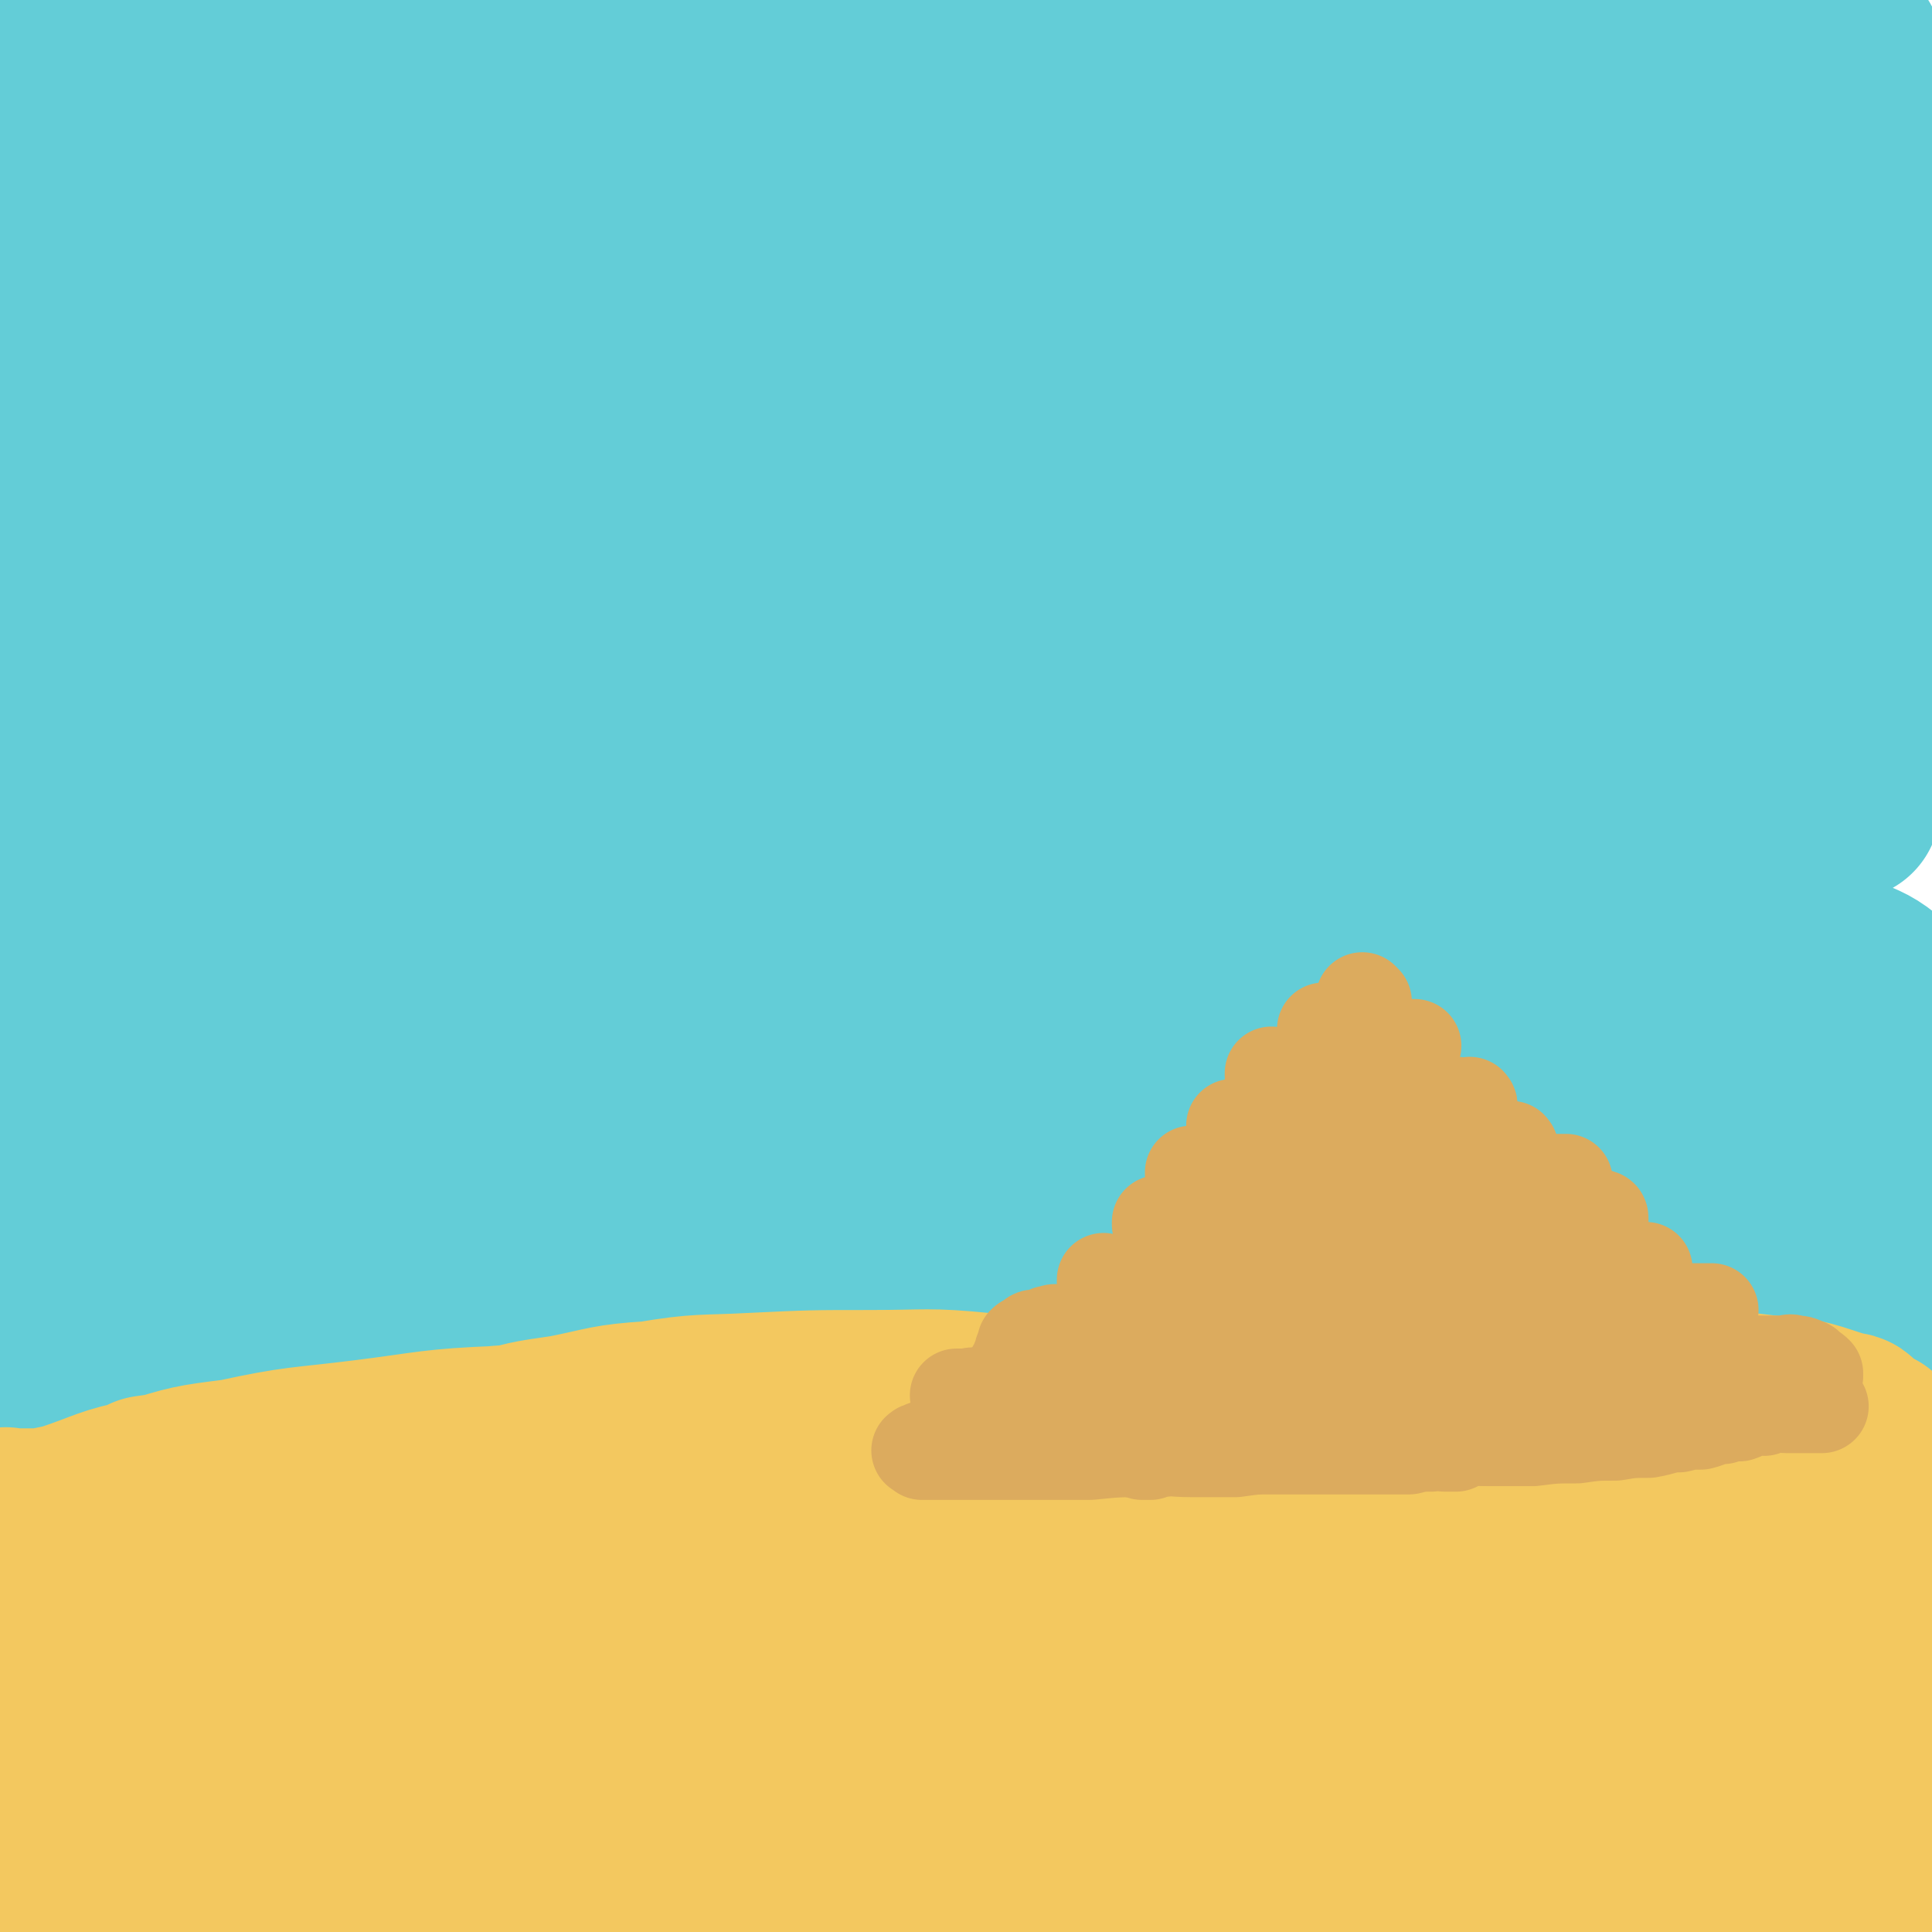
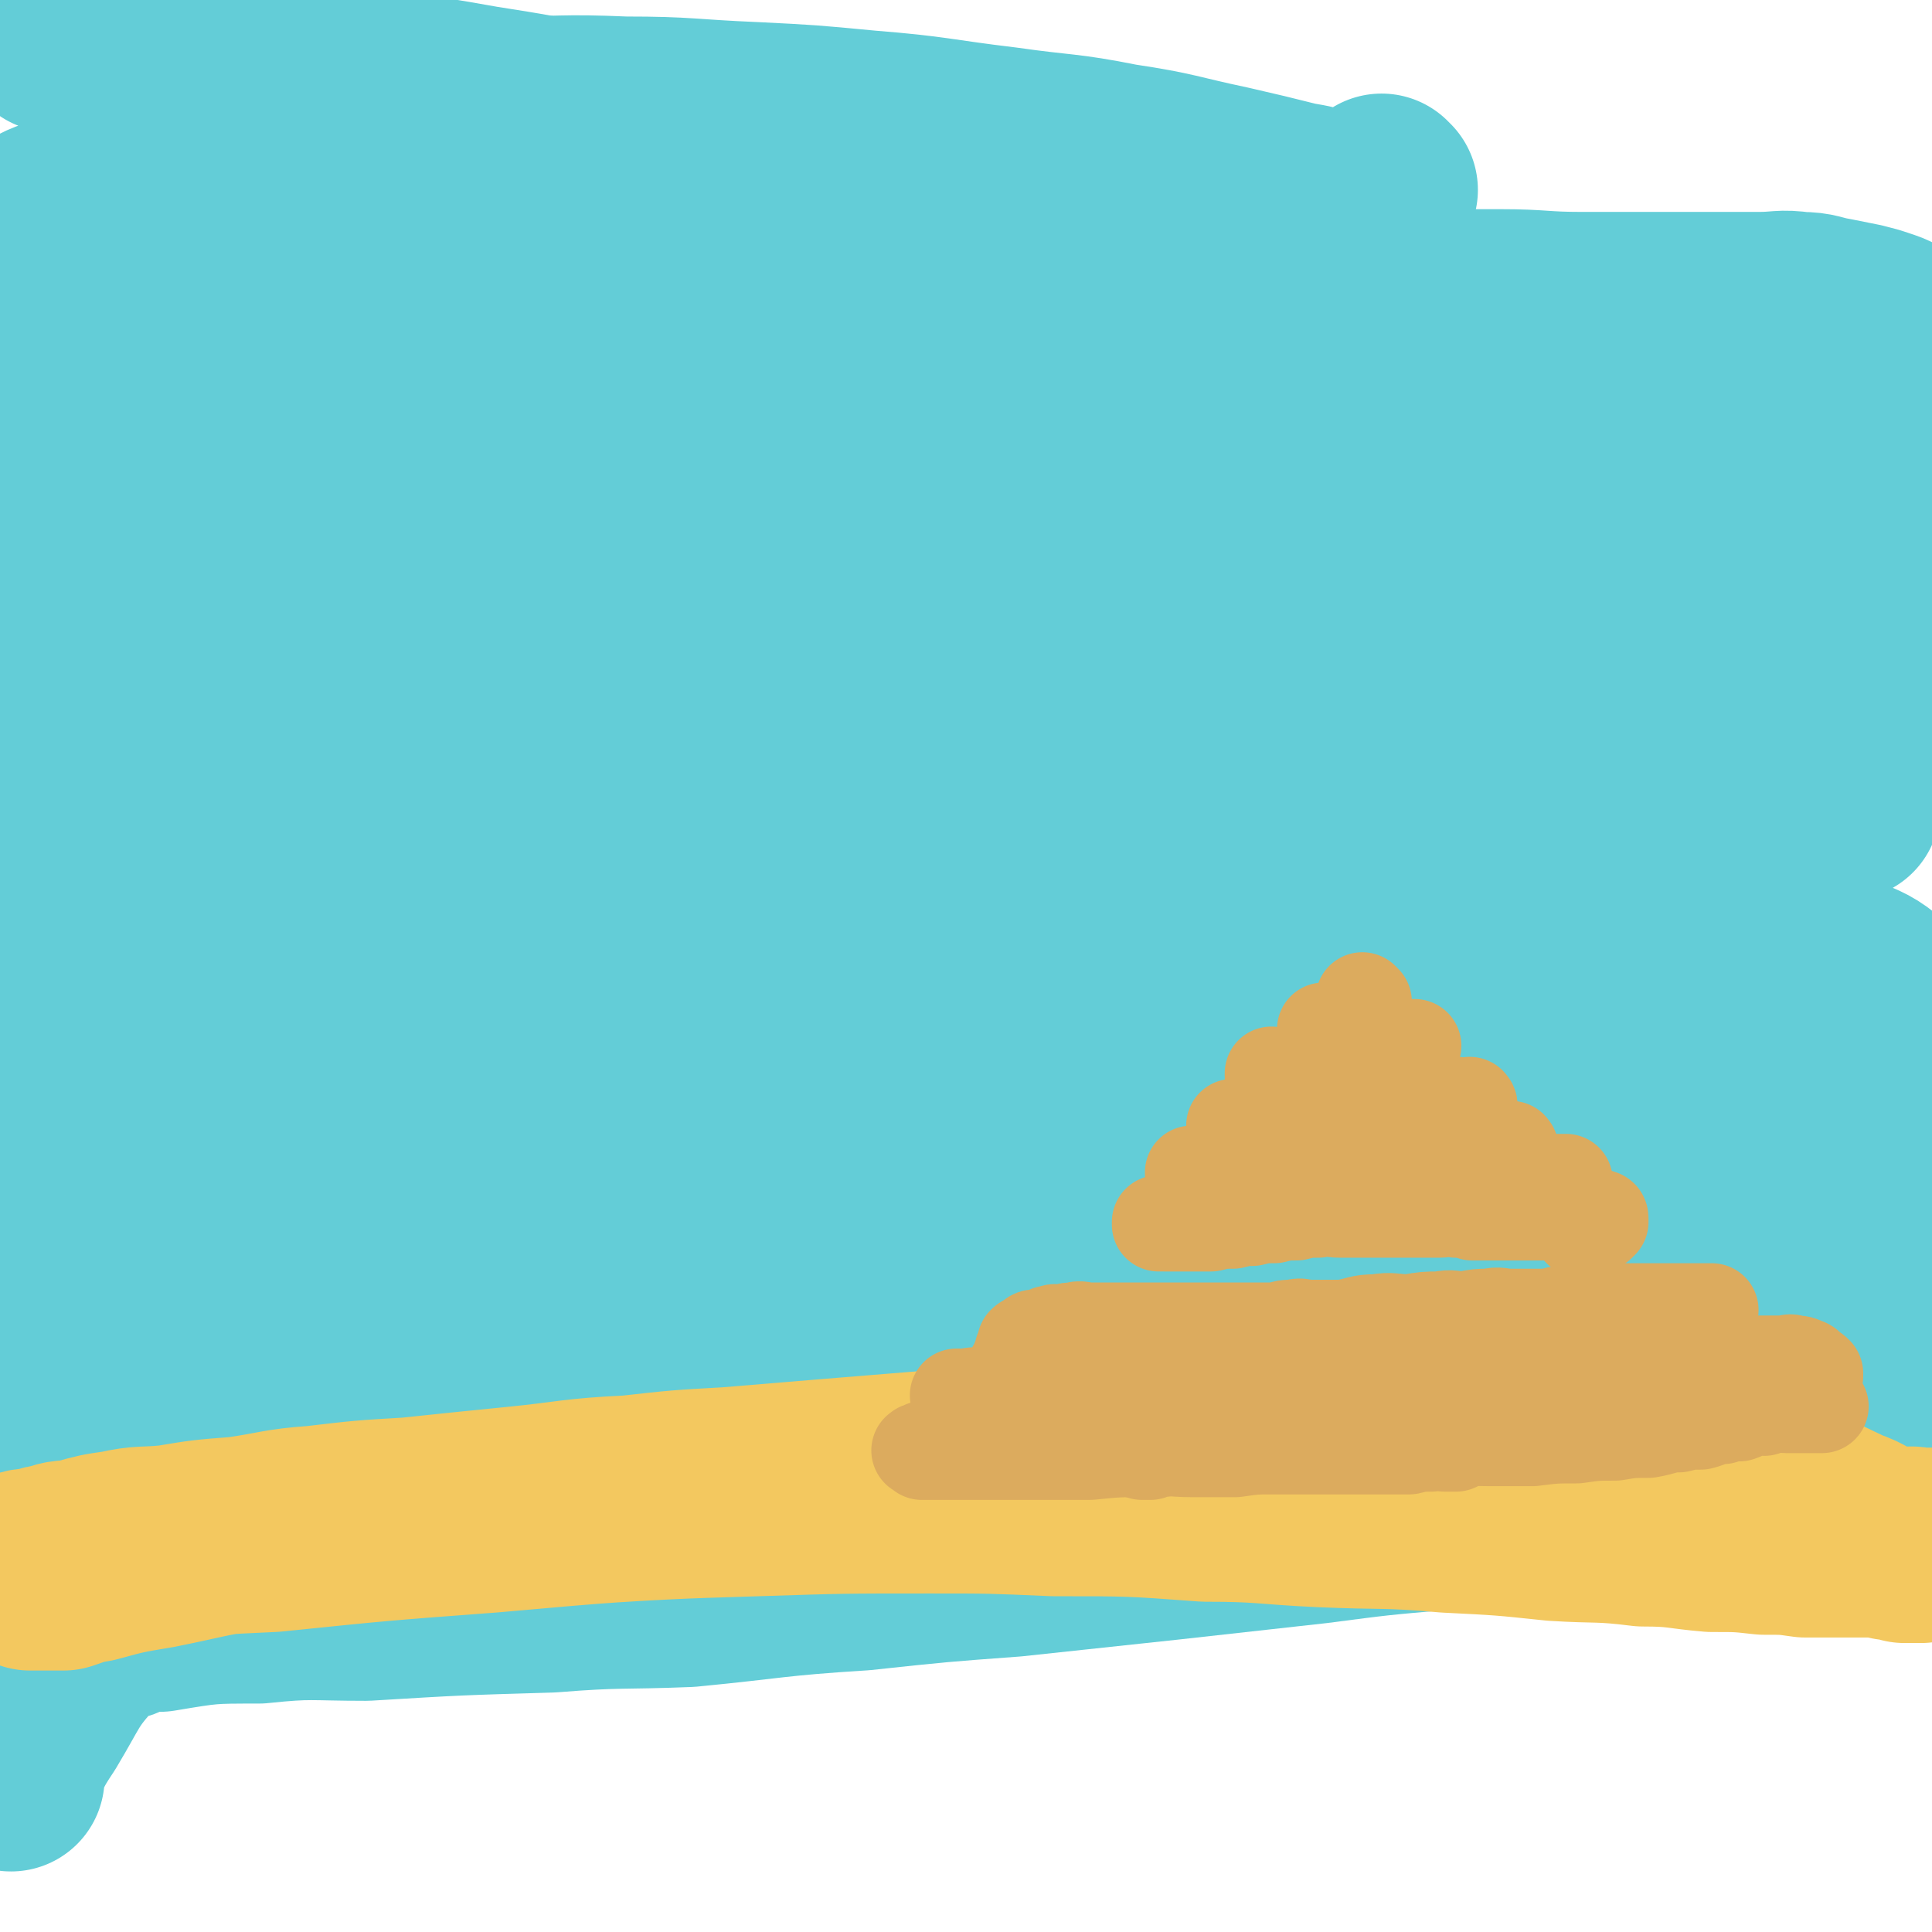
<svg xmlns="http://www.w3.org/2000/svg" viewBox="0 0 702 702" version="1.1">
  <g fill="none" stroke="#63CDD7" stroke-width="68" stroke-linecap="round" stroke-linejoin="round">
    <path d="M503,69c0,0 -1,0 -1,-1 0,0 0,1 0,1 0,0 0,0 0,0 -2,1 -2,1 -5,2 -18,6 -18,6 -37,13 -25,9 -24,10 -50,18 -24,8 -24,7 -49,14 -18,5 -18,5 -37,9 -16,3 -16,3 -31,6 -31,5 -31,5 -61,9 -19,2 -19,2 -38,3 -17,1 -17,1 -34,2 -14,0 -14,0 -27,0 -11,0 -11,-1 -22,-1 -8,-1 -8,-1 -15,-1 -6,-1 -6,-1 -11,-1 -4,-1 -4,-1 -8,-1 -2,-1 -3,0 -4,-1 -1,0 -1,-1 0,-1 9,-2 9,-2 19,-3 15,-2 15,-2 31,-4 25,-3 25,-2 50,-5 42,-5 42,-4 84,-10 13,-2 13,-2 27,-5 17,-3 17,-4 34,-7 24,-5 24,-5 49,-9 19,-3 19,-3 38,-6 15,-3 15,-3 30,-5 11,-2 11,-2 22,-3 8,-1 8,-1 15,-2 4,-1 4,-1 8,-2 2,-1 3,-1 3,-2 1,-1 0,-2 -1,-2 -5,-2 -5,-2 -11,-3 -12,-3 -12,-3 -25,-6 -19,-4 -19,-5 -39,-8 -20,-4 -21,-3 -42,-6 -25,-3 -25,-4 -50,-6 -21,-2 -21,-2 -41,-3 -24,-1 -24,-2 -47,-2 -23,-1 -23,0 -46,0 -22,0 -22,0 -43,1 -20,1 -20,1 -39,2 -17,1 -17,1 -33,3 -13,1 -13,1 -25,3 " />
    <path d="M7,84c0,0 0,0 -1,-1 0,0 1,1 1,1 0,0 0,-1 1,-1 6,-3 6,-4 12,-6 16,-7 16,-7 32,-12 15,-5 15,-4 30,-7 27,-5 27,-5 54,-8 19,-2 19,-1 38,-1 23,0 23,0 46,2 20,1 20,1 41,4 17,2 17,2 35,5 15,2 15,3 30,6 11,2 11,2 23,5 8,2 8,2 17,4 6,1 7,1 12,2 4,1 4,1 7,2 3,0 3,0 5,1 1,0 2,0 1,0 -1,0 -2,0 -4,0 -9,-2 -9,-2 -19,-4 -21,-5 -20,-5 -41,-9 -23,-5 -23,-4 -46,-9 -13,-3 -13,-3 -26,-6 -21,-5 -21,-5 -42,-9 -19,-4 -19,-4 -38,-7 -17,-3 -17,-3 -34,-5 -15,-2 -15,-2 -30,-4 -12,-2 -12,-2 -24,-4 -11,-1 -11,-1 -21,-2 -10,-1 -10,-1 -19,-2 -7,-1 -7,-1 -14,-2 -5,-1 -5,-1 -10,-2 -2,-1 -2,-1 -4,-1 " />
-     <path d="M4,19c0,0 -1,0 -1,-1 1,0 1,1 2,1 3,0 3,0 6,0 6,0 6,0 12,-1 8,-1 8,-1 17,-2 14,-1 14,-1 28,-2 15,-1 15,-1 31,-1 15,0 15,0 30,1 15,0 15,0 31,1 15,0 15,0 30,1 15,1 15,1 30,2 14,1 14,1 28,2 13,1 13,1 26,2 12,1 12,1 25,2 11,1 11,1 23,2 10,1 10,1 20,2 9,1 9,1 19,2 8,1 8,0 16,1 8,0 8,1 16,1 7,0 7,0 14,0 6,0 6,1 11,1 5,0 5,0 10,0 4,0 4,0 8,0 4,0 4,0 8,0 3,0 3,0 5,0 2,0 2,0 4,0 3,0 3,0 6,0 3,0 3,1 6,1 4,0 4,0 8,0 5,0 5,0 9,0 6,0 6,0 11,0 7,0 7,0 13,0 8,0 8,0 15,-1 8,-1 8,-1 16,-2 8,-1 8,-1 15,-2 7,-1 7,-1 14,-2 7,-1 7,-1 14,-2 7,-1 7,-1 13,-2 6,-1 6,-1 12,-2 6,-1 6,-1 12,-2 5,-1 5,-1 9,-1 5,-1 5,-1 9,-1 5,-1 5,-1 9,-1 3,0 3,0 6,0 2,0 2,0 4,0 2,0 2,0 4,0 2,0 2,0 4,0 2,0 2,0 3,0 1,0 1,0 2,0 1,0 1,0 2,1 1,0 1,0 2,1 1,0 1,0 1,1 0,0 0,0 0,1 0,0 0,1 0,1 -1,1 -1,1 -2,1 -1,0 -1,0 -3,0 -3,0 -3,0 -6,0 -8,-1 -8,-2 -17,-2 -16,-1 -16,-1 -32,-1 -22,0 -22,-1 -45,0 -26,0 -26,1 -53,2 -22,1 -22,1 -44,2 -27,1 -27,2 -54,3 -24,1 -24,0 -49,2 -23,1 -23,1 -46,4 -20,2 -20,2 -40,5 -20,3 -20,3 -40,6 -16,3 -16,3 -31,6 -11,2 -11,2 -21,4 -6,1 -6,1 -12,3 -2,1 -4,1 -4,2 0,0 1,0 3,0 13,0 13,0 26,0 22,-1 22,-1 45,-2 32,-2 32,-1 64,-4 31,-3 30,-4 61,-7 24,-2 24,-1 47,-3 26,-2 26,-3 52,-5 19,-2 19,-2 37,-2 25,0 25,0 49,1 21,1 21,0 41,2 15,1 15,2 30,4 11,2 11,1 22,4 9,2 9,3 17,6 6,2 6,2 11,5 4,2 4,2 7,4 3,2 2,2 5,4 1,1 2,1 3,2 2,1 2,1 3,2 1,1 1,1 2,2 0,0 0,1 0,1 -1,0 -1,0 -2,0 -1,0 -1,0 -2,0 -2,0 -2,0 -4,0 -3,0 -3,-1 -6,-1 -6,-1 -6,-2 -13,-2 -12,-1 -12,-1 -25,-1 -27,-1 -27,-1 -54,-1 -29,0 -29,0 -58,0 -33,0 -33,0 -66,0 -43,0 -43,0 -86,1 -29,0 -29,0 -57,2 -13,1 -13,2 -25,3 -28,2 -28,1 -55,4 -23,2 -23,3 -46,5 -19,2 -19,1 -37,3 -15,1 -15,1 -30,2 -13,1 -13,1 -25,2 -11,1 -11,1 -21,2 -9,1 -9,1 -18,3 -7,1 -7,2 -14,4 -6,1 -6,1 -12,3 -6,2 -6,2 -11,4 -4,2 -4,2 -8,4 -3,2 -3,2 -6,4 -2,1 -3,1 -5,3 " />
    <path d="M4,139c0,0 0,0 -1,-1 0,0 1,1 1,1 4,-3 4,-4 8,-6 14,-7 14,-7 29,-12 12,-4 12,-4 25,-5 26,-4 26,-4 53,-5 26,-2 26,-1 53,-1 35,0 35,0 71,0 20,0 20,0 40,0 27,0 27,0 54,0 26,0 26,-1 52,-1 21,0 21,0 42,0 21,0 21,0 41,0 20,0 20,1 39,1 17,0 17,0 34,0 15,0 15,1 30,1 13,0 13,0 25,0 11,0 11,0 22,0 9,0 9,0 17,0 8,0 8,-1 15,0 6,0 6,1 12,2 5,1 5,1 10,2 4,1 4,1 7,2 3,1 3,1 5,2 2,1 2,1 4,2 1,1 1,1 2,2 0,1 0,1 0,2 -1,1 -1,2 -2,3 -2,1 -2,1 -4,2 -6,1 -6,1 -12,1 -12,0 -12,-1 -25,-1 -36,-2 -36,-2 -73,-3 -21,-1 -21,0 -43,0 -32,0 -32,-1 -65,-1 -31,0 -31,0 -62,0 -31,0 -31,0 -62,0 -30,0 -30,0 -60,1 -23,0 -23,1 -46,2 -23,1 -23,1 -46,2 -23,1 -23,1 -45,3 -22,1 -22,1 -44,3 -16,1 -16,1 -32,4 -12,2 -12,2 -24,5 -9,2 -9,2 -17,4 -6,2 -7,1 -12,4 -4,2 -4,2 -7,6 -2,2 -2,2 -3,5 -1,3 -1,3 -2,6 -1,3 -1,3 -2,7 -1,2 -1,2 -1,5 0,2 -1,2 0,4 0,1 1,2 2,3 2,1 2,1 5,1 8,-1 9,-1 17,-2 14,-2 14,-3 28,-5 28,-5 28,-5 57,-8 26,-4 26,-3 52,-6 31,-3 31,-3 62,-6 22,-2 22,-3 45,-5 21,-2 21,-3 43,-4 35,-3 36,-2 71,-4 17,-1 17,-2 34,-2 24,-1 24,-1 48,-1 21,0 21,0 41,0 19,0 19,0 38,1 16,1 16,1 32,2 14,1 14,1 28,2 11,1 11,1 21,2 9,1 9,1 17,2 6,1 6,1 11,2 5,1 5,1 9,2 4,1 3,1 7,2 3,0 3,0 6,0 3,0 3,0 5,0 2,0 2,0 4,0 1,0 2,0 2,1 1,1 0,1 0,2 -1,1 -1,1 -2,2 -2,1 -2,1 -4,2 -2,1 -2,1 -4,1 -2,0 -2,-1 -5,-1 -5,-1 -5,-1 -11,-2 -13,-2 -13,-2 -26,-3 -20,-2 -20,-2 -40,-2 -20,0 -20,1 -41,1 -26,0 -26,0 -53,0 -21,0 -21,-1 -43,-1 -36,-1 -36,-1 -72,-1 -20,0 -20,1 -40,2 -27,1 -27,0 -53,3 -23,2 -23,3 -46,6 -28,3 -28,3 -55,6 -17,2 -17,1 -33,4 -18,2 -18,3 -35,6 -16,2 -16,2 -31,5 -14,2 -14,2 -28,5 -12,3 -12,3 -24,7 -4,1 -4,2 -8,4 " />
    <path d="M4,289c0,0 -1,0 -1,-1 2,-3 3,-3 5,-6 8,-10 6,-11 16,-19 13,-11 14,-11 29,-18 15,-7 16,-6 33,-10 18,-5 18,-6 36,-8 31,-4 31,-3 63,-4 19,-1 19,-1 38,-1 26,-1 26,0 53,0 21,-1 21,-1 43,-2 30,-2 30,-1 59,-3 18,-1 18,-2 36,-3 22,-2 22,-2 44,-3 20,-1 20,-1 40,-2 19,-1 19,-1 37,-2 16,-1 16,-2 31,-2 13,-1 13,0 26,0 12,0 12,0 23,0 9,0 9,0 18,0 8,0 8,0 16,0 7,0 7,0 13,0 5,-1 5,-1 10,-2 3,-1 3,-1 6,-2 2,-1 2,-1 4,-1 2,0 2,0 3,0 1,0 1,-1 2,0 0,0 0,0 0,1 0,1 1,1 0,2 0,1 -1,0 -2,1 -1,0 -1,1 -2,1 -1,0 -1,0 -3,0 -2,0 -2,0 -4,0 -4,-1 -4,-1 -9,-1 -11,-2 -11,-2 -23,-3 -18,-2 -18,-3 -37,-3 -23,-1 -23,-1 -47,0 -18,0 -18,1 -37,2 -29,1 -29,1 -59,2 -23,0 -23,1 -47,1 -21,0 -21,-1 -42,-1 -24,0 -24,0 -48,0 -24,0 -24,0 -48,1 -20,1 -20,1 -39,3 -21,2 -21,1 -41,4 -17,2 -17,2 -34,5 -15,2 -15,3 -30,6 -12,2 -12,1 -23,3 -11,1 -11,2 -22,4 -10,2 -10,1 -20,4 -10,3 -10,2 -19,7 -8,4 -8,5 -15,11 " />
    <path d="M659,203c-1,0 -1,-1 -1,-1 -1,0 0,1 0,1 0,0 0,0 -1,0 -3,0 -3,0 -6,0 -9,0 -9,0 -19,0 -20,0 -20,0 -41,0 -28,0 -28,0 -56,0 -22,0 -22,0 -44,0 -27,0 -27,0 -55,1 -26,1 -26,1 -52,3 -23,1 -23,1 -46,3 -18,1 -17,2 -34,4 -19,2 -19,2 -38,5 -16,2 -16,2 -32,5 -14,2 -14,2 -28,5 -12,2 -12,2 -24,4 -11,2 -11,2 -22,4 -10,1 -10,1 -19,3 -8,1 -8,1 -16,3 -7,1 -7,2 -14,4 -6,1 -6,1 -12,3 -6,1 -6,2 -11,4 -6,2 -6,2 -11,5 -6,2 -6,1 -11,4 -6,2 -6,3 -11,6 -5,2 -5,2 -10,5 -4,2 -4,2 -8,4 -3,1 -3,1 -5,3 -2,1 -2,1 -3,2 -1,0 -1,0 -1,1 0,0 0,0 1,0 1,0 1,0 2,0 2,0 2,0 5,0 5,-1 5,-1 10,-1 16,-3 16,-3 32,-5 22,-3 22,-3 44,-5 38,-5 38,-5 77,-9 29,-3 29,-3 58,-5 28,-2 28,-2 56,-3 29,-2 28,-3 57,-4 33,-2 33,-1 65,-2 26,-1 26,-1 51,-1 21,0 21,0 41,0 26,0 26,-1 52,0 20,0 20,0 40,1 13,0 13,-1 25,0 9,0 9,0 17,1 5,0 5,1 10,2 3,0 3,0 6,1 2,0 2,0 4,1 1,0 1,0 2,1 1,0 1,0 1,0 0,0 0,1 0,1 0,0 0,0 -1,0 -1,0 -1,0 -2,0 -1,-1 -1,-1 -3,-1 -5,-2 -5,-2 -11,-3 -17,-4 -17,-5 -34,-8 -26,-5 -26,-5 -52,-7 -26,-3 -26,-3 -53,-4 -29,-2 -29,-2 -59,-3 -29,-1 -29,-2 -59,-2 -28,-1 -28,-1 -56,0 -20,0 -20,0 -41,2 -20,1 -20,1 -40,3 -27,2 -27,3 -54,6 -20,2 -20,2 -39,5 -17,2 -17,3 -33,6 -16,3 -16,2 -31,6 -12,3 -12,3 -24,7 -10,3 -10,3 -20,7 -8,3 -8,2 -16,6 -6,2 -6,3 -12,6 -5,3 -5,2 -10,6 -4,3 -5,3 -8,7 -4,4 -3,4 -6,9 -3,5 -4,4 -6,10 -2,4 -2,5 -3,10 -1,4 -1,4 -2,9 -1,3 0,3 -1,6 -1,1 -1,1 -2,3 0,0 -1,1 -1,1 0,0 0,-1 0,-1 0,-2 0,-2 0,-3 1,-3 0,-4 2,-6 3,-7 3,-7 8,-12 8,-8 8,-8 18,-14 11,-7 12,-7 24,-12 13,-6 13,-5 27,-9 16,-5 16,-6 33,-10 16,-5 16,-5 32,-8 14,-4 14,-3 29,-6 14,-3 14,-3 28,-6 13,-3 13,-3 27,-5 13,-2 13,-2 26,-3 13,-1 13,-1 26,-2 12,-1 12,-1 24,-1 10,-1 10,-1 21,-1 8,0 8,0 17,0 6,0 5,-1 11,-1 4,0 5,0 8,0 2,0 3,0 3,-1 1,-1 0,-2 -1,-2 -4,-2 -4,-1 -9,-2 -10,-3 -10,-3 -20,-5 -15,-3 -15,-2 -30,-4 -24,-4 -24,-4 -47,-7 -15,-2 -15,-2 -30,-3 -19,-2 -19,-2 -38,-4 -19,-2 -19,-2 -37,-4 -17,-2 -17,-2 -34,-3 -15,-1 -15,-1 -29,-2 -13,-1 -13,-1 -25,-2 -10,-1 -10,-1 -20,-2 -8,-1 -8,-1 -15,-2 -5,-1 -5,-1 -10,-1 -3,0 -3,0 -6,1 -3,0 -3,0 -5,2 -1,0 -1,1 -2,2 -1,2 0,2 -1,4 -1,2 -1,2 -2,4 -1,2 -1,2 -2,4 -1,3 -1,3 -2,6 -1,2 -1,2 -2,4 -1,1 -2,2 -1,3 0,1 1,1 3,1 5,-1 5,-3 11,-4 12,-4 12,-4 25,-7 15,-4 15,-5 30,-7 18,-3 18,-3 37,-3 20,-1 20,-1 41,1 22,2 22,2 45,6 26,4 26,5 52,10 18,3 18,4 37,7 23,4 24,3 48,7 23,3 23,3 45,8 17,3 17,3 34,7 21,4 21,4 42,8 19,3 19,3 38,6 18,2 18,3 35,5 16,1 16,1 31,2 13,0 13,0 25,1 11,0 11,1 22,2 9,1 9,1 18,2 7,0 7,0 14,1 6,0 6,1 11,2 4,0 4,0 8,1 4,0 4,0 7,1 3,0 3,0 5,1 2,0 2,1 3,2 1,0 1,0 2,1 1,0 1,0 1,1 0,0 0,1 0,1 -1,0 -1,0 -2,0 -3,0 -3,0 -6,0 -12,-1 -12,-1 -25,-2 -32,-2 -32,-3 -65,-4 -34,-2 -34,-2 -69,-3 -26,-1 -26,-2 -53,-2 -36,-1 -36,0 -72,1 -31,0 -31,0 -62,1 -31,0 -31,0 -62,2 -29,1 -29,1 -58,4 -20,2 -20,2 -39,5 -17,2 -17,2 -34,5 -21,3 -21,3 -41,8 -14,3 -14,3 -27,7 -10,2 -10,2 -19,6 -5,2 -5,2 -10,5 -3,1 -3,1 -5,3 -2,1 -2,0 -3,2 -1,0 0,1 0,2 1,1 1,1 2,2 2,1 2,0 5,1 9,1 9,1 19,2 22,1 22,1 44,1 40,-1 40,-1 80,-2 32,-1 32,-2 64,-2 37,-1 37,-1 75,-1 30,-1 30,-1 60,-1 28,-1 28,0 56,0 34,-1 34,-1 68,-1 22,0 22,0 43,1 19,0 19,-1 37,1 26,1 26,1 51,5 15,2 15,2 29,6 9,2 9,3 18,7 7,3 8,3 14,8 4,3 4,3 7,8 2,3 2,3 3,7 1,2 2,2 2,5 0,1 0,1 -1,3 -1,1 -1,1 -2,2 -2,0 -2,0 -4,0 -2,-1 -3,0 -5,-1 -5,-2 -4,-2 -9,-4 -10,-5 -10,-5 -20,-9 -26,-10 -25,-12 -52,-19 -27,-8 -28,-6 -56,-10 -26,-4 -26,-4 -52,-6 -48,-4 -48,-4 -96,-5 -38,-1 -38,-1 -76,0 -19,0 -19,1 -38,2 -29,1 -29,1 -57,3 -28,1 -28,1 -56,4 -16,1 -16,1 -32,4 -24,4 -24,3 -47,9 -19,4 -20,4 -38,11 -11,4 -11,5 -21,11 -8,5 -8,4 -15,11 -3,3 -3,4 -5,8 -2,2 -1,2 -3,5 -1,1 -1,1 -2,2 -1,1 -1,1 -2,2 -1,1 -1,1 -2,2 0,0 0,0 0,0 1,-1 2,-1 3,-1 6,-3 5,-3 11,-5 14,-5 14,-5 28,-8 26,-6 26,-6 53,-9 27,-3 27,-2 54,-3 32,-2 32,-2 65,-3 22,-1 22,0 45,0 31,0 31,-1 62,0 28,0 27,1 55,2 26,1 26,1 52,2 23,0 23,0 46,1 18,0 18,1 36,2 21,0 21,0 41,1 17,0 17,1 34,2 14,1 14,0 28,2 10,1 10,1 20,3 7,1 7,1 14,4 4,1 4,2 8,4 3,1 3,1 5,2 2,1 2,0 4,2 1,0 1,1 2,2 1,1 1,1 1,2 0,0 -1,0 -2,1 -2,0 -2,0 -5,0 -10,-1 -10,-2 -20,-2 -18,-2 -18,-2 -36,-2 -31,-1 -31,-1 -63,0 -27,0 -27,0 -55,1 -30,0 -30,0 -60,1 -22,0 -22,-1 -44,0 -29,0 -29,1 -58,2 -27,0 -27,0 -53,1 -20,0 -20,1 -40,2 -25,1 -25,0 -49,2 -21,1 -21,1 -42,3 -17,1 -17,1 -34,3 -14,1 -14,1 -28,2 -11,0 -11,0 -21,1 -8,0 -8,1 -15,2 -5,0 -5,0 -10,1 -4,0 -4,0 -7,1 -2,0 -2,0 -4,2 -1,0 -1,1 -2,2 -1,1 -1,1 -1,2 0,1 0,1 0,3 0,1 0,1 1,3 1,0 1,0 2,1 1,0 1,0 2,1 2,1 2,1 5,2 11,2 11,2 23,3 17,1 17,1 34,1 35,-1 35,-2 70,-2 28,-1 28,-1 57,-1 45,-1 45,-1 91,-2 21,-1 21,-1 43,-2 23,-1 23,-2 47,-2 38,-2 38,-2 75,-2 20,-1 20,-1 40,0 19,0 19,1 37,2 23,1 23,0 45,2 16,1 16,1 32,4 12,1 12,1 23,4 7,1 7,2 14,4 5,1 5,1 9,3 3,1 3,1 5,2 2,0 2,0 3,1 1,0 1,0 1,0 0,0 0,0 -1,0 -1,0 -2,0 -3,0 -3,-1 -2,-2 -5,-2 -11,-4 -11,-4 -23,-6 -28,-6 -28,-7 -56,-10 -32,-4 -32,-3 -64,-4 -34,-1 -34,-1 -69,0 -33,0 -33,1 -67,2 -33,0 -33,0 -65,1 -24,0 -24,0 -47,2 -32,1 -32,1 -63,4 -31,2 -31,3 -61,6 -14,1 -14,1 -27,3 -22,2 -22,2 -44,6 -19,2 -19,2 -37,6 -11,2 -11,2 -21,7 -6,2 -6,2 -11,6 -3,2 -2,2 -5,5 -2,1 -2,1 -4,3 -1,0 -1,0 -3,1 -1,0 -1,0 -2,0 -1,0 -1,0 -1,0 0,0 0,0 1,0 2,0 2,0 4,0 3,-1 3,-1 6,-1 6,-2 5,-3 11,-4 12,-4 12,-4 24,-7 5,-2 5,-2 11,-2 33,-5 33,-5 67,-8 26,-3 26,-3 53,-5 22,-2 22,-1 44,-2 32,-2 32,-2 65,-3 16,-1 16,-1 32,-1 26,-1 26,-1 52,-1 28,-1 28,-1 55,-1 21,-1 21,0 42,0 23,0 23,0 46,0 19,0 19,0 38,0 20,0 20,0 40,0 16,0 16,0 32,0 13,0 13,0 25,0 9,0 9,0 17,0 7,0 7,0 13,0 4,0 4,-1 8,0 3,0 3,0 5,2 1,0 1,1 1,2 0,1 -1,1 -2,2 -2,1 -2,1 -4,3 -2,1 -2,1 -4,3 -2,1 -2,1 -4,3 -2,1 -2,1 -4,2 -1,0 -1,0 -3,0 -2,0 -2,0 -4,0 -6,-1 -6,-1 -12,-1 -18,-2 -18,-2 -36,-2 -21,-1 -21,0 -43,1 -28,0 -28,-1 -57,0 -37,0 -37,0 -75,1 -38,0 -38,-1 -77,0 -30,0 -30,0 -61,1 -38,1 -38,0 -75,3 -52,3 -52,2 -104,8 -18,1 -18,2 -35,6 -8,1 -8,1 -16,5 -16,6 -16,6 -31,14 -12,6 -13,5 -23,14 -6,4 -5,5 -9,11 -3,4 -3,4 -5,9 -1,2 -1,2 -2,6 0,1 -1,2 0,4 1,1 1,1 3,2 3,0 4,0 7,0 8,-2 8,-2 17,-3 23,-5 23,-7 46,-10 22,-4 22,-4 45,-5 30,-3 30,-2 60,-3 30,-2 30,-3 60,-4 32,-2 32,-1 64,-2 27,-1 27,-1 54,-2 29,-1 29,-1 57,-2 28,-2 28,-2 56,-4 15,-2 15,-2 30,-3 24,-3 24,-2 48,-4 21,-2 21,-3 41,-4 15,-2 15,-2 29,-2 10,-1 10,0 20,0 8,0 8,-1 15,0 6,0 6,0 11,2 4,1 4,1 7,3 3,1 3,1 5,3 1,1 1,1 2,3 1,1 1,0 2,2 0,0 0,1 0,2 0,1 0,1 -1,2 -1,0 -1,0 -2,0 -1,-1 -1,-1 -3,-1 -6,-3 -6,-4 -12,-5 -16,-4 -16,-4 -32,-6 -25,-3 -25,-3 -51,-4 -33,-2 -33,-1 -66,-1 -26,-1 -26,-2 -53,-1 -59,0 -59,-1 -118,2 -26,1 -26,2 -50,6 -28,3 -28,3 -56,8 -13,2 -13,2 -25,5 -27,4 -27,4 -53,9 -23,4 -23,4 -46,9 -15,3 -15,2 -30,6 -13,2 -13,2 -26,6 -10,2 -10,1 -19,5 -8,3 -8,3 -15,9 -5,4 -5,5 -9,10 " />
    <path d="M4,646c0,0 -1,0 -1,-1 4,-10 4,-11 10,-20 9,-15 8,-16 19,-28 4,-5 6,-4 12,-6 7,-3 7,-3 14,-3 18,-3 18,-3 36,-3 19,-2 19,-1 39,-1 33,-2 33,-2 67,-3 25,-2 25,-1 50,-2 31,-3 31,-4 63,-6 28,-3 28,-3 55,-5 28,-3 28,-3 56,-6 27,-3 27,-3 54,-6 23,-3 23,-3 46,-5 18,-3 18,-3 35,-5 21,-4 21,-4 41,-7 16,-3 16,-3 31,-4 10,-2 10,-1 19,-2 7,-1 7,-2 14,-2 5,-1 5,0 9,0 4,0 4,-1 8,0 3,0 3,0 6,1 2,0 2,0 4,1 1,0 1,0 2,1 1,0 1,0 2,2 1,1 1,1 1,3 0,1 0,1 0,3 0,2 1,2 1,4 0,1 0,1 0,2 " />
  </g>
  <g fill="none" stroke="#F3C85F" stroke-width="68" stroke-linecap="round" stroke-linejoin="round">
-     <path d="M416,652c0,0 -1,-1 -1,-1 0,0 0,0 0,0 0,0 0,0 0,0 -2,0 -2,0 -5,0 -6,0 -6,0 -13,0 -9,0 -9,1 -18,0 -16,0 -16,0 -31,-1 -19,0 -19,0 -38,0 -19,0 -19,0 -37,0 -16,1 -16,1 -32,1 -15,1 -15,1 -30,1 -14,1 -14,1 -28,1 -13,1 -13,1 -26,1 -13,1 -13,1 -25,1 -12,1 -12,0 -24,0 -10,1 -10,1 -20,1 -8,1 -8,0 -16,0 -7,0 -7,0 -13,0 -5,0 -5,0 -10,0 -5,0 -5,0 -10,0 -5,1 -5,0 -9,1 -4,2 -4,2 -8,4 -4,3 -4,3 -7,6 -2,3 -2,3 -4,6 -1,2 -1,2 -2,4 -1,2 -1,3 -2,4 -1,1 -1,2 -2,1 0,0 -1,-1 0,-2 2,-2 2,-2 5,-5 5,-3 5,-3 11,-7 8,-4 8,-5 17,-9 11,-4 11,-4 22,-7 13,-2 13,-1 26,-3 16,-1 16,-1 32,-2 23,0 23,0 47,-1 20,0 20,0 41,-1 22,0 22,0 45,0 18,0 18,0 36,0 20,0 20,0 41,0 17,0 17,0 33,0 13,0 13,0 25,0 10,0 10,0 19,0 7,1 7,1 13,1 4,1 4,1 8,1 3,1 3,0 5,0 1,0 3,0 2,0 0,0 -1,1 -3,0 -4,0 -4,0 -9,-2 -10,-2 -10,-2 -21,-5 -18,-4 -18,-4 -37,-8 -14,-2 -14,-3 -29,-5 -20,-2 -20,-1 -40,-3 -19,-2 -19,-3 -38,-4 -17,-2 -17,-2 -33,-3 -15,-2 -15,-1 -30,-2 -13,-1 -13,-2 -26,-2 -13,-1 -13,0 -25,0 -13,-1 -13,-1 -25,-1 -11,-1 -11,-1 -22,-1 -10,-1 -10,-1 -20,-1 -8,-1 -8,0 -16,0 -8,0 -8,0 -15,0 -6,0 -6,-1 -12,0 -5,0 -5,1 -9,3 -4,1 -4,0 -7,2 -3,1 -3,1 -5,3 -2,0 -2,0 -3,2 -1,0 -1,1 -1,2 0,1 0,1 1,2 1,0 1,0 3,0 3,0 3,0 6,0 5,-1 5,-2 10,-2 8,-2 8,-2 16,-3 14,-2 14,-3 29,-3 15,-2 15,-1 31,-1 18,0 18,0 37,1 20,0 20,0 40,2 34,2 34,2 69,6 18,1 18,2 36,3 22,3 22,3 45,5 17,2 17,2 33,4 19,3 19,3 37,5 16,3 16,2 31,5 13,3 13,3 25,6 8,2 8,2 16,4 5,2 5,2 10,3 1,1 3,1 2,1 -1,1 -3,1 -6,0 -11,-1 -11,-1 -22,-3 -25,-3 -25,-4 -50,-7 -17,-2 -18,-2 -36,-3 -19,0 -19,0 -38,0 -30,2 -30,2 -60,4 -17,2 -17,2 -34,4 -19,4 -19,5 -38,8 -17,4 -17,4 -34,7 -15,4 -15,5 -30,8 -14,4 -14,3 -28,6 -12,3 -12,4 -24,7 -10,3 -10,3 -19,4 -7,2 -7,2 -13,2 -5,1 -5,1 -9,1 -3,1 -3,0 -5,0 -2,0 -2,1 -3,0 -1,0 -1,0 -1,-1 0,0 0,0 1,-1 1,0 1,0 2,0 2,0 2,1 4,0 4,0 4,0 8,-1 9,-1 9,-1 19,-2 18,-1 18,-1 36,-3 28,-2 28,-2 57,-4 39,-2 39,-2 78,-4 18,0 18,0 36,-1 30,0 30,-1 61,-1 46,1 46,2 93,3 14,1 14,1 28,1 16,1 16,1 31,2 24,2 24,3 47,4 17,2 17,2 33,2 12,1 12,1 23,1 9,1 9,1 17,2 7,1 7,2 14,2 5,1 5,1 10,1 4,1 4,0 8,0 3,0 3,0 6,0 2,0 2,0 4,0 2,0 2,0 4,0 1,0 1,0 2,0 1,0 1,0 2,0 1,0 1,0 2,0 1,0 2,1 2,0 0,0 -1,0 -2,-1 -1,0 -1,-1 -3,-2 -6,-2 -6,-2 -13,-4 -24,-5 -24,-6 -48,-11 -33,-6 -33,-6 -67,-10 -36,-3 -36,-3 -73,-4 -22,0 -22,1 -45,1 -25,1 -25,1 -51,2 -21,2 -21,2 -42,3 -29,3 -29,3 -57,5 -22,2 -22,2 -43,4 -18,2 -18,2 -36,4 -16,2 -16,2 -31,4 -14,2 -14,2 -28,4 -12,2 -12,2 -23,4 -9,2 -9,3 -17,4 -5,2 -5,1 -10,2 -3,1 -4,1 -6,2 -1,1 -1,2 0,1 10,-2 10,-3 21,-7 34,-10 34,-11 69,-21 33,-9 33,-8 67,-16 29,-6 29,-5 59,-11 25,-4 25,-4 51,-8 28,-3 28,-3 57,-7 34,-4 34,-4 68,-8 11,-1 11,0 21,-1 28,-1 28,-1 55,-2 25,-2 25,-3 49,-3 14,-1 14,-1 27,0 13,0 13,0 25,1 9,0 9,0 17,2 7,1 7,1 14,2 5,1 5,1 10,1 4,1 4,1 8,1 3,1 3,1 5,1 1,1 1,1 1,1 0,1 0,2 -1,2 -1,2 -1,2 -3,2 -2,2 -2,2 -4,2 -3,1 -3,1 -6,1 -3,0 -4,1 -7,-1 -7,-1 -6,-2 -13,-5 -14,-5 -14,-6 -29,-10 -29,-8 -30,-9 -60,-13 -17,-3 -17,-2 -34,-2 -18,-1 -18,-1 -36,0 -26,0 -26,0 -52,2 -20,1 -20,1 -40,3 -16,1 -16,1 -33,4 -20,3 -20,2 -40,8 -24,5 -24,5 -47,13 -14,5 -14,6 -27,12 -13,7 -14,7 -26,13 -14,8 -14,8 -27,15 -8,5 -8,5 -16,10 -5,3 -5,3 -9,6 -2,2 -2,2 -3,3 0,1 0,1 1,0 6,0 6,0 13,-2 18,-4 18,-5 37,-11 34,-9 34,-9 68,-19 23,-6 23,-6 47,-12 25,-6 25,-6 50,-13 33,-7 33,-8 65,-14 12,-3 12,-3 24,-4 25,-4 25,-4 50,-7 25,-4 25,-3 49,-6 16,-2 16,-3 31,-4 12,-1 12,0 23,0 8,0 8,0 16,0 6,0 6,0 11,0 5,0 5,0 10,0 4,0 4,0 8,0 3,0 3,0 6,0 2,0 2,0 4,0 1,0 1,0 2,0 0,0 0,0 0,0 0,0 -1,0 -1,0 -2,-1 -2,-2 -4,-2 -3,-2 -3,-1 -6,-2 -6,-3 -6,-3 -12,-5 -17,-7 -17,-8 -35,-12 -26,-7 -26,-7 -53,-9 -23,-3 -23,-2 -47,-2 -23,-1 -23,-1 -46,0 -38,0 -38,0 -77,3 -17,1 -17,1 -35,4 -28,3 -28,3 -56,7 -20,2 -20,2 -39,5 -22,2 -22,2 -43,5 -22,3 -22,3 -44,7 -18,2 -18,3 -36,6 -15,2 -15,2 -30,5 -11,1 -11,2 -22,4 -8,1 -8,1 -16,2 -6,0 -6,0 -12,0 -4,0 -4,0 -8,0 -3,0 -3,0 -6,0 -3,-1 -3,-1 -5,-1 -2,-1 -2,0 -4,0 -2,-1 -2,-1 -4,-1 -1,-1 -2,0 -2,0 0,-1 1,-2 2,-2 4,-2 4,-2 8,-2 15,-3 15,-3 31,-4 19,-3 19,-3 39,-4 28,-3 28,-2 57,-3 30,-2 30,-2 61,-2 33,-1 33,-1 67,-1 27,-1 27,-1 54,0 32,0 32,0 64,1 20,0 20,0 40,1 23,0 23,0 46,1 25,0 25,-1 50,0 16,0 16,0 32,1 12,0 12,0 23,0 8,0 8,-1 16,0 6,0 6,1 11,2 5,0 5,0 9,1 4,0 4,0 8,2 4,0 4,1 7,2 3,0 3,0 6,1 3,0 3,0 5,1 2,0 2,-1 4,0 1,0 1,0 1,2 0,0 0,1 0,2 0,1 0,1 0,2 -1,1 -1,1 -2,2 -1,1 -1,1 -2,2 -1,1 -1,1 -2,2 -1,0 -1,0 -2,0 -2,0 -2,0 -5,0 -9,0 -9,-1 -18,0 -23,1 -23,1 -46,3 -22,2 -22,2 -45,4 -16,2 -16,3 -33,5 -24,3 -24,3 -48,5 -17,3 -17,3 -34,5 -9,2 -9,2 -19,3 -4,1 -4,1 -9,2 -1,1 -2,2 -2,2 3,3 5,3 9,4 11,4 11,5 21,7 15,4 15,4 30,6 16,3 16,3 32,4 15,2 15,1 30,1 14,0 14,0 28,-1 12,0 12,0 23,0 10,0 10,0 20,0 8,0 8,0 16,0 8,0 8,0 15,0 7,0 7,0 13,0 5,0 5,0 10,0 5,0 5,1 9,0 3,0 3,0 6,-1 3,0 2,-1 5,-2 2,0 2,0 4,0 1,0 1,0 2,0 1,0 1,0 1,0 0,0 0,0 0,0 -1,1 -1,2 -2,2 -1,1 -1,1 -2,1 -1,1 -1,1 -3,1 -1,1 -1,1 -3,0 -2,0 -3,0 -5,-1 -7,-2 -6,-3 -13,-5 -12,-3 -12,-3 -25,-5 -26,-2 -26,-2 -53,-3 -14,0 -14,1 -28,1 -23,2 -23,1 -46,3 -21,2 -21,3 -43,5 -16,2 -16,2 -33,4 -12,2 -12,2 -24,3 -8,1 -8,1 -16,2 -5,1 -5,2 -11,2 -2,1 -3,0 -4,0 0,0 1,0 2,0 8,1 8,1 16,1 16,1 16,2 31,2 16,1 16,1 31,1 20,0 20,0 40,-1 20,0 20,1 40,0 17,0 17,0 33,-1 13,0 13,0 26,-1 10,0 10,0 19,0 8,0 8,0 15,0 6,1 6,1 11,1 5,1 5,1 9,1 4,1 4,0 8,0 3,0 3,0 5,0 2,0 2,1 4,0 2,0 2,0 3,-1 1,0 1,0 1,-1 0,-1 0,-1 -1,-3 -1,-2 -1,-2 -3,-5 -3,-3 -3,-3 -6,-6 -5,-4 -5,-4 -10,-8 -10,-6 -10,-5 -20,-11 -13,-6 -13,-6 -26,-12 -21,-9 -21,-10 -43,-18 -20,-9 -21,-9 -42,-15 -17,-6 -17,-6 -34,-10 -22,-7 -22,-7 -44,-12 -21,-6 -21,-5 -43,-9 -16,-3 -16,-3 -33,-5 -20,-3 -20,-3 -41,-5 -21,-2 -21,-2 -42,-3 -20,-2 -20,-2 -40,-2 -18,-1 -18,-1 -36,-1 -17,-1 -17,-1 -33,-1 -15,-1 -15,-1 -29,-1 -12,-1 -12,0 -23,0 -11,0 -11,0 -21,0 -9,0 -9,0 -18,0 -8,0 -8,0 -15,0 -7,0 -7,0 -14,0 -7,0 -7,0 -14,0 -6,0 -6,-1 -12,0 -6,0 -6,0 -11,2 -4,0 -4,1 -7,2 -2,0 -2,0 -3,1 " />
    <path d="M27,567c0,0 0,-1 -1,-1 0,0 1,0 1,1 0,0 0,0 0,0 0,0 0,0 1,0 3,-1 3,-1 6,-1 11,-2 11,-2 22,-3 21,-3 21,-3 43,-4 39,-4 39,-4 79,-7 45,-4 45,-4 90,-6 27,-2 27,-2 55,-3 12,-1 12,-1 25,-1 14,-1 14,-1 28,0 33,0 33,0 65,1 14,0 14,-1 28,0 30,1 30,1 59,3 24,1 24,0 48,2 15,0 15,0 30,2 12,0 12,0 24,2 9,0 9,0 17,2 7,0 7,1 13,2 6,0 6,0 11,1 5,0 5,1 10,2 4,0 4,0 7,1 3,0 3,0 5,1 2,0 2,0 3,1 1,0 2,0 2,1 0,0 -1,0 -2,0 -2,0 -2,0 -4,0 -2,-1 -3,-1 -5,-1 -2,-1 -2,-1 -4,-2 -6,-4 -6,-5 -12,-7 -17,-8 -17,-9 -35,-13 -32,-8 -32,-8 -65,-11 -37,-5 -37,-5 -74,-5 -46,-1 -46,0 -92,2 -19,0 -19,1 -38,3 -15,1 -14,1 -29,3 -37,3 -37,3 -73,6 -18,1 -18,1 -36,3 -21,1 -21,2 -41,4 -20,2 -20,2 -39,4 -17,1 -17,1 -34,3 -14,1 -14,2 -28,4 -13,1 -13,1 -25,3 -10,1 -10,0 -19,2 -7,1 -7,1 -14,3 -5,1 -5,0 -10,2 -3,0 -3,1 -6,2 -2,0 -2,-1 -4,0 -1,0 -1,0 -2,1 0,0 0,0 0,1 1,1 1,1 2,2 1,0 1,0 2,1 1,0 1,0 3,0 1,0 1,0 3,0 1,0 1,0 2,0 2,0 2,0 4,0 6,-2 5,-2 11,-3 11,-3 11,-3 23,-5 20,-4 20,-5 40,-7 32,-5 32,-5 64,-7 25,-2 25,-1 50,-2 32,-2 32,-2 64,-3 31,-1 31,-1 63,-1 22,0 22,0 45,1 28,0 28,0 55,2 21,0 21,1 42,2 23,1 23,0 46,2 20,1 20,1 39,3 16,1 16,0 32,2 13,0 13,1 25,2 10,0 10,0 19,1 8,0 8,0 15,1 5,0 5,0 10,0 5,0 5,0 10,0 4,0 4,0 8,0 3,0 3,0 6,0 2,-1 2,-1 4,-1 1,-1 1,0 2,0 1,0 1,0 2,0 1,0 1,0 2,0 1,0 1,0 2,0 " />
-     <path d="M499,524c0,0 -1,-1 -1,-1 0,0 0,0 0,1 0,0 0,0 0,0 -2,0 -2,0 -4,0 -8,0 -8,0 -17,0 -9,-1 -9,0 -19,-1 -10,-1 -10,-2 -20,-3 -24,-4 -24,-4 -48,-6 -16,-2 -16,-3 -33,-3 -20,-2 -20,-1 -41,-1 -21,0 -21,0 -42,1 -19,1 -19,0 -37,3 -16,1 -16,2 -31,5 -14,2 -14,2 -27,6 -12,2 -12,2 -24,6 -12,3 -12,3 -24,7 -12,3 -12,2 -24,6 -12,2 -12,3 -23,6 -10,2 -10,2 -20,4 -8,1 -8,1 -16,2 -6,0 -6,0 -11,1 -4,0 -4,0 -8,0 -3,0 -3,0 -6,0 -2,-1 -2,-2 -4,-2 -2,-1 -2,-1 -4,-1 -2,-1 -2,0 -3,0 -2,0 -2,0 -4,0 -1,0 -1,0 -2,0 -1,0 -1,0 -2,0 -1,-1 -2,-1 -2,-1 0,-1 0,0 1,0 1,0 1,0 2,0 1,0 1,0 2,0 2,0 2,0 4,0 2,0 3,0 5,0 4,-1 5,-1 9,-2 15,-5 14,-6 29,-9 16,-5 16,-5 32,-7 23,-5 23,-4 47,-7 24,-3 24,-4 49,-5 22,-2 22,-2 44,-2 33,-2 33,-2 66,-2 17,-1 17,0 34,0 26,-1 26,-1 52,-1 24,-1 24,-1 47,-1 20,-1 20,0 39,0 18,-1 18,-1 36,-1 16,-1 16,-1 31,-1 15,-1 15,-1 29,-1 12,-1 12,0 24,0 11,0 11,-1 21,0 9,0 9,0 18,1 8,0 8,1 15,2 3,0 3,0 6,1 8,1 8,1 15,3 4,0 4,1 7,2 3,0 3,0 5,1 2,0 2,0 4,0 1,0 1,0 2,0 1,0 1,0 2,0 1,0 1,0 1,0 0,0 0,0 -1,0 -1,-1 -1,-1 -2,-1 -1,-1 -1,-1 -2,-1 -1,-1 -1,-2 -2,-2 -1,-2 -1,-2 -3,-2 -13,-4 -13,-5 -27,-6 -42,-5 -42,-5 -84,-6 -36,-2 -36,0 -73,1 -25,0 -25,0 -51,2 -22,1 -22,1 -44,3 -23,1 -23,1 -45,2 -29,1 -29,0 -57,2 -21,0 -21,0 -42,2 -25,1 -25,1 -49,4 -20,1 -20,1 -39,4 -22,2 -22,1 -44,5 -16,2 -16,3 -32,6 -15,2 -15,2 -29,4 " />
  </g>
  <g fill="none" stroke="#DCAB5E" stroke-width="34" stroke-linecap="round" stroke-linejoin="round">
    <path d="M418,505c0,0 -1,-1 -1,-1 0,0 0,0 0,1 1,1 0,1 0,2 0,2 1,2 0,4 0,3 0,3 -1,6 0,2 1,2 0,5 0,2 0,2 -1,4 0,1 0,1 0,2 0,0 0,0 0,0 1,0 0,-1 0,-1 0,0 1,0 1,1 1,0 1,0 2,0 2,-1 2,-1 4,-1 3,-1 3,-1 6,-1 4,-1 4,-1 7,-1 4,-1 4,-1 8,-1 3,-1 3,-1 6,-1 3,-1 3,0 6,0 2,0 2,0 4,0 2,-1 2,-1 4,-1 3,-1 3,0 5,0 2,0 2,0 4,0 3,0 3,0 5,0 2,0 2,0 4,0 2,0 2,0 4,0 2,0 2,0 4,0 2,0 2,0 4,0 2,-1 2,-1 4,-1 2,-1 2,0 4,0 2,-1 2,-1 4,-1 3,-1 3,0 5,0 2,-1 2,-1 4,-1 2,-1 2,0 4,0 2,0 2,0 4,0 2,-1 2,-1 4,-1 2,-1 2,0 3,0 2,0 2,0 3,0 2,0 2,0 3,0 1,0 1,0 2,0 2,0 2,0 3,0 2,0 2,0 3,0 2,0 2,0 3,0 2,0 2,0 4,0 2,0 2,0 4,0 2,0 2,0 3,0 1,0 1,0 2,0 1,0 1,0 2,0 1,-1 1,-1 2,-1 1,-1 1,0 2,0 1,-1 1,-1 2,-1 1,-1 1,0 2,0 1,0 1,0 2,0 1,-1 1,-1 2,-1 1,-1 1,-1 2,-1 1,-1 1,0 2,0 1,-1 1,-1 2,-1 1,-1 1,0 1,0 0,0 0,0 0,0 1,0 0,-1 0,-1 -1,0 -1,1 -2,1 -3,0 -3,0 -7,0 " />
    <path d="M416,499c0,0 -1,-1 -1,-1 0,0 0,0 0,1 0,0 0,0 0,0 1,0 0,-1 0,-1 0,0 1,1 2,2 2,0 2,0 3,1 3,1 3,1 5,2 4,1 4,1 8,2 4,1 4,1 8,2 3,0 3,0 6,0 3,0 3,0 6,0 4,0 4,-1 7,0 4,0 4,0 7,1 4,0 4,0 8,0 4,0 4,0 8,0 4,0 4,0 8,0 5,-1 5,-1 9,-1 4,-1 4,0 8,0 5,-1 5,-1 9,-1 4,-1 4,-1 8,-1 4,-1 4,0 8,0 4,0 4,0 8,0 4,-1 4,-1 8,-1 4,-1 4,0 7,0 3,0 3,0 6,0 3,0 3,0 5,0 2,0 2,0 4,0 3,0 3,0 5,0 3,0 3,0 6,0 3,-1 3,-1 5,-1 3,-1 3,0 5,0 3,0 3,0 5,0 2,0 2,0 4,0 2,0 2,0 4,0 2,0 2,0 4,0 2,0 2,0 4,0 2,0 2,0 4,0 2,0 2,0 4,0 2,0 2,0 3,0 1,0 1,0 2,0 1,0 1,0 2,0 1,0 1,0 2,0 1,0 1,0 2,0 1,0 1,0 2,0 1,0 1,0 2,0 1,0 1,0 2,0 1,0 1,0 1,0 1,0 1,0 1,0 1,0 1,0 1,0 1,0 1,0 1,0 0,0 0,0 0,0 0,0 0,0 0,1 0,1 0,1 -1,2 -1,0 -1,0 -2,1 -1,0 -1,0 -3,1 -2,0 -2,0 -5,1 -4,0 -4,0 -8,1 -6,0 -6,0 -12,1 -9,0 -9,1 -18,2 -10,1 -10,1 -20,2 -10,1 -10,1 -20,2 -9,1 -9,1 -19,2 -8,0 -8,0 -17,1 -8,0 -8,0 -16,1 -7,0 -7,0 -15,1 -6,0 -6,-1 -13,0 -5,0 -5,0 -11,1 -4,0 -4,0 -9,1 -4,0 -4,0 -8,1 -3,0 -3,0 -7,0 -2,0 -2,0 -5,0 -2,0 -2,0 -4,0 -1,0 -1,0 -2,0 0,0 0,0 -1,0 0,0 0,0 0,0 1,0 1,0 1,0 1,0 1,0 2,0 2,0 2,0 4,0 3,0 3,0 6,0 5,0 5,0 10,0 7,0 7,0 14,0 10,-1 10,-1 20,-1 10,-1 10,0 20,0 10,-1 10,-1 20,-1 9,-1 9,0 18,0 8,0 8,0 16,0 8,-1 8,-1 16,-1 7,-1 7,-1 14,-1 6,-1 6,-1 12,-1 6,-1 6,-2 11,-2 4,-1 4,-1 8,-1 4,-1 4,-2 8,-2 3,-1 3,-1 6,-1 3,-1 3,-2 5,-2 2,-1 2,0 4,0 2,-1 2,-1 4,-1 2,-1 2,0 4,0 2,0 2,0 4,0 2,0 2,0 4,0 1,0 1,0 2,0 1,0 1,0 2,0 1,0 1,0 1,0 0,0 0,0 0,0 -1,0 -1,0 -2,0 -1,0 -1,0 -2,0 -1,0 -1,0 -2,0 -3,0 -3,0 -6,0 -6,-1 -6,-2 -12,-2 -10,-1 -10,-1 -21,-1 -14,-1 -14,-1 -29,-2 -15,-1 -15,-2 -30,-2 -16,-1 -16,0 -32,0 -14,0 -14,0 -28,0 -12,0 -12,0 -24,0 -11,0 -11,0 -22,0 -7,0 -7,-1 -15,0 -6,0 -6,0 -12,1 -4,0 -4,-1 -9,0 -3,0 -3,0 -7,1 -2,0 -2,0 -5,0 -1,0 -1,-1 -2,0 -3,0 -3,0 -6,1 -1,0 -1,0 -2,0 -1,0 -1,0 -2,0 0,0 1,0 1,0 2,0 2,0 4,0 3,0 3,0 6,0 5,0 5,0 10,0 9,0 9,0 17,0 11,-1 11,-1 21,-2 13,-2 13,-2 25,-3 13,-2 13,-1 25,-2 12,-1 12,-2 24,-2 11,-1 11,-1 21,-1 10,-1 10,-1 20,-1 10,-1 10,-1 19,-1 8,-1 8,0 16,0 7,0 7,0 14,0 6,0 6,0 11,0 5,0 5,0 9,0 4,0 4,0 7,0 3,0 3,0 6,0 2,0 2,-1 4,0 2,0 2,0 4,1 1,0 1,1 2,2 1,0 1,0 2,1 0,0 0,0 0,1 0,0 0,0 0,0 0,0 0,-1 0,-1 -1,0 0,0 0,1 0,0 0,0 0,0 0,0 0,0 -1,0 -1,0 -1,-1 -2,0 -1,0 -1,1 -2,2 -2,0 -2,-1 -5,0 -4,0 -4,0 -9,1 -7,0 -7,0 -15,0 -11,0 -11,-1 -22,0 -14,0 -14,0 -28,1 -14,0 -14,0 -28,1 -13,0 -13,0 -27,0 -11,0 -11,0 -23,0 -11,0 -11,0 -22,0 -9,0 -9,-1 -18,0 -8,0 -8,0 -16,1 -8,0 -8,-1 -16,0 -8,0 -8,0 -16,1 -7,0 -7,0 -15,0 -7,0 -7,0 -14,0 -5,0 -5,0 -11,0 -4,0 -4,0 -8,0 -3,0 -3,0 -6,0 -2,0 -2,0 -4,0 -1,0 -1,0 -2,0 -1,0 -2,0 -2,0 -1,0 0,0 1,0 1,0 1,0 2,0 2,0 2,-1 4,0 5,0 5,1 9,2 8,1 8,0 15,1 11,0 11,0 21,1 13,1 13,1 25,3 13,1 13,0 25,2 11,0 11,0 21,2 9,0 9,0 18,2 8,0 8,1 15,2 5,0 5,0 10,1 4,0 4,0 7,1 3,0 3,0 5,1 1,0 1,0 2,0 1,0 1,0 1,0 0,0 0,0 -1,0 -1,0 -1,0 -3,0 -2,0 -2,-1 -5,0 -4,0 -4,0 -8,1 -6,0 -6,0 -12,0 -8,0 -8,0 -16,0 -10,0 -10,0 -21,0 -12,0 -12,0 -24,0 -11,0 -11,0 -23,0 -10,0 -10,0 -21,0 -9,0 -9,0 -18,0 -5,0 -5,0 -11,0 -4,0 -4,0 -9,0 -4,0 -4,0 -7,0 -3,0 -4,-1 -6,0 -3,0 -2,0 -4,1 -2,0 -2,0 -4,0 -1,0 -2,-1 -2,0 -1,0 0,0 1,1 1,0 1,0 3,0 4,0 4,0 8,0 6,0 6,0 13,0 9,0 9,0 17,0 10,0 10,0 20,0 10,-1 10,-1 20,-1 9,-1 9,0 17,0 8,0 8,0 16,0 7,-1 7,-1 13,-1 5,-1 5,0 9,0 4,0 4,0 7,0 2,0 2,0 4,0 1,0 1,0 2,0 0,0 0,0 0,0 0,0 0,0 -1,0 -1,0 -1,0 -3,0 -3,0 -3,0 -6,0 -4,0 -4,0 -9,0 -6,0 -6,0 -13,0 -8,0 -8,0 -16,0 -9,0 -9,0 -19,0 -9,0 -9,0 -19,0 -9,0 -9,0 -18,0 -8,0 -8,0 -16,0 -5,0 -5,0 -11,0 -3,0 -3,0 -7,0 -3,0 -3,0 -5,0 -2,0 -2,0 -4,0 -1,0 -2,0 -1,0 0,0 1,0 2,0 1,0 1,0 3,0 2,0 2,0 5,0 3,0 3,0 6,0 4,0 4,0 8,0 7,0 7,0 13,0 8,-1 8,-1 15,-2 8,-1 8,-1 16,-2 8,-1 8,-2 16,-2 7,-1 7,0 14,0 6,-1 6,-1 12,-1 5,-1 5,0 10,0 4,0 4,0 8,0 3,0 3,0 6,0 3,0 3,0 6,0 3,0 3,0 5,0 2,0 2,0 3,0 1,0 1,0 2,0 1,0 1,-1 1,0 1,0 1,0 1,1 " />
    <path d="M365,506c0,0 -1,-1 -1,-1 0,0 0,0 0,1 0,0 0,0 0,0 1,0 0,-1 0,-1 0,0 0,0 0,1 0,0 0,0 0,0 1,0 0,-1 0,-1 0,0 0,0 0,1 0,0 0,0 0,0 1,0 0,-1 0,-1 0,0 0,1 0,1 2,-2 1,-2 2,-4 1,-2 1,-2 2,-4 1,-2 2,-2 2,-4 1,-2 1,-2 1,-3 1,-1 1,-1 1,-2 1,-1 0,-1 0,-1 1,-1 2,-1 2,-1 1,-1 1,-1 1,-1 1,-1 1,0 1,0 1,0 2,0 2,0 2,-1 1,-1 2,-1 1,-1 1,-1 2,-1 2,-1 2,0 4,0 2,-1 2,-1 4,-1 3,-1 3,0 6,0 4,0 4,0 7,0 3,0 3,0 6,0 4,0 4,0 8,0 4,0 4,0 8,0 4,0 4,0 7,0 4,0 4,0 8,0 3,0 3,0 6,0 3,0 3,0 6,0 3,0 3,0 6,0 3,0 3,0 6,0 3,-1 3,-1 6,-1 3,-1 3,0 5,0 2,0 2,0 4,0 3,0 3,0 5,0 2,0 2,0 4,0 2,0 2,0 4,0 2,0 2,0 4,0 2,0 2,0 4,0 1,0 1,0 2,0 1,0 1,0 2,0 1,0 1,0 2,0 1,0 1,0 2,0 2,0 2,0 4,0 2,0 2,0 3,0 2,0 2,0 3,0 2,0 2,-1 3,0 2,0 2,0 3,1 1,0 1,0 2,0 1,0 1,0 2,0 1,0 1,0 2,0 1,0 1,0 2,0 1,0 1,0 2,0 1,0 1,0 2,0 1,0 1,0 2,0 1,0 1,0 2,0 1,0 1,0 2,0 1,0 1,0 2,0 1,0 1,0 2,0 2,0 2,0 3,0 1,0 1,0 2,0 2,-1 2,-1 3,-1 2,-1 2,0 3,0 1,0 1,0 2,0 2,0 2,0 3,0 1,0 1,0 2,0 1,0 1,0 2,0 1,-1 1,-1 2,-1 1,-1 1,0 2,0 1,0 1,0 2,0 1,-1 1,-1 2,-1 2,-1 2,0 3,0 1,-1 1,-1 2,-1 2,-1 2,0 3,0 2,-1 2,-1 3,-1 2,-1 2,0 4,0 2,0 2,0 3,0 2,-1 2,-1 3,-1 1,-1 1,0 2,0 1,0 1,0 2,0 1,0 1,0 2,0 1,0 1,0 2,0 1,0 1,0 1,0 0,0 0,0 0,0 -2,1 -2,1 -4,2 -3,1 -3,1 -6,2 -4,0 -4,0 -9,1 -6,0 -6,0 -13,1 -8,0 -8,0 -16,1 -9,0 -9,0 -18,1 -9,0 -9,0 -18,1 -8,0 -8,0 -16,1 -7,0 -7,0 -15,1 -7,0 -7,0 -14,0 -6,0 -6,0 -13,0 -6,0 -6,0 -12,0 -5,0 -5,0 -11,0 -4,0 -4,0 -9,0 -4,0 -4,0 -8,0 -2,0 -2,0 -4,0 -1,0 -1,0 -3,0 -1,0 -2,-1 -2,0 1,0 2,0 3,1 2,0 2,0 4,0 2,0 2,0 4,0 3,0 3,0 5,0 4,0 4,0 7,0 6,-1 6,-1 11,-2 7,-1 7,-1 13,-2 7,-1 7,-2 14,-2 7,-1 7,-1 14,-1 6,-1 6,-2 12,-2 6,-1 6,0 12,0 6,-1 6,-1 11,-1 5,-1 5,0 9,0 5,-1 5,-1 9,-1 4,-1 4,0 8,0 4,0 4,0 8,0 3,0 3,0 6,0 3,-1 3,-1 5,-1 3,-1 3,0 5,0 3,-1 3,-1 5,-1 3,-1 3,0 6,0 3,0 3,0 5,0 3,0 3,0 5,0 2,0 2,0 4,0 2,0 2,0 4,0 2,0 2,0 3,0 1,0 1,0 2,0 1,0 1,0 2,0 1,0 1,0 2,0 1,0 1,0 2,0 1,0 1,0 2,0 1,0 1,0 2,0 1,0 1,0 2,0 1,0 1,0 2,0 1,0 1,0 1,0 0,0 0,0 0,0 -1,1 -1,1 -2,2 " />
-     <path d="M402,466c0,0 -1,-1 -1,-1 0,0 0,0 0,1 0,0 0,0 0,0 1,0 0,-1 0,-1 0,0 0,0 0,1 0,0 0,0 0,0 1,0 1,0 2,0 3,0 3,0 5,0 5,0 5,0 9,0 7,0 7,0 14,0 7,0 7,0 14,0 7,-1 7,-1 13,-1 6,-1 6,0 12,0 6,-1 6,-1 11,-1 6,-1 6,-1 11,-1 4,-1 4,0 8,0 4,0 4,0 8,0 4,-1 4,-1 8,-1 3,-1 3,0 6,0 3,0 3,0 6,0 3,0 3,0 5,0 3,0 3,0 6,0 3,0 3,0 5,0 3,0 3,0 6,0 3,0 3,0 5,0 3,0 3,0 5,0 2,0 2,0 4,0 2,0 2,0 4,0 2,0 2,0 4,0 2,0 2,0 4,0 2,0 2,0 4,0 2,-1 2,-1 3,-1 2,-1 2,0 4,0 2,0 2,0 3,0 1,0 1,0 2,0 2,0 2,0 3,0 1,0 1,0 2,0 1,0 1,0 1,0 0,0 0,0 0,0 -1,0 -1,0 -2,0 -1,0 -1,-1 -2,0 -1,0 -1,0 -3,1 -2,0 -2,0 -5,0 -3,0 -3,0 -7,0 -4,-1 -4,-1 -8,-1 -5,-1 -5,-1 -10,-1 -7,-1 -7,-1 -14,-1 -8,-1 -8,0 -16,0 -8,0 -8,0 -16,0 -7,0 -7,-1 -15,0 -7,0 -7,1 -14,2 -5,0 -5,0 -11,1 -5,0 -5,0 -11,1 -4,0 -4,0 -9,1 -4,0 -4,0 -8,1 -3,0 -3,0 -6,1 -2,0 -2,0 -5,1 -2,0 -2,0 -4,1 -2,0 -2,0 -4,0 -2,0 -2,0 -4,0 -1,0 -1,0 -2,0 -1,0 -1,0 -2,0 -1,0 -1,0 -2,0 0,0 1,0 1,0 2,0 2,0 3,0 2,0 2,0 4,0 3,0 3,0 5,0 3,0 3,0 6,0 3,0 3,0 6,0 4,-1 4,-1 7,-1 4,-1 4,-1 8,-1 5,-1 5,-1 9,-1 4,-1 4,-1 7,-1 3,-1 3,0 6,0 2,-1 2,-1 4,-2 1,-1 1,-1 2,-1 " />
    <path d="M422,445c0,0 -1,-1 -1,-1 0,0 0,0 0,1 0,0 0,0 0,0 1,0 0,-1 0,-1 0,0 1,1 2,1 2,0 2,0 3,0 3,0 3,0 6,0 4,0 4,0 8,0 4,-1 4,-1 8,-1 4,-1 4,-1 7,-1 4,-1 4,-1 8,-1 4,-1 4,-1 8,-1 4,-1 4,-1 8,-1 4,-1 4,0 8,0 4,0 4,0 8,0 4,0 4,0 8,0 4,0 4,0 7,0 3,0 3,0 6,0 4,0 4,0 7,0 3,0 3,-1 6,0 3,0 3,0 6,1 3,0 3,0 6,0 3,0 3,0 6,0 3,0 3,0 5,0 3,0 3,0 5,0 2,0 2,0 4,0 2,0 2,-1 4,0 2,0 2,0 4,1 2,0 2,0 3,0 2,0 2,0 3,0 1,0 1,0 2,0 1,0 1,0 2,0 1,0 1,-1 2,0 1,0 1,0 1,1 0,0 0,0 0,0 0,0 0,0 0,1 0,0 0,0 0,0 0,0 0,0 -1,1 0,0 0,0 -1,0 -1,0 -1,0 -3,1 -1,0 -1,0 -3,1 " />
    <path d="M434,427c0,0 -1,-1 -1,-1 0,0 0,0 0,1 0,0 0,0 0,0 1,0 0,-1 0,-1 0,0 0,0 0,1 0,0 0,0 0,0 1,0 0,-1 0,-1 0,0 1,1 2,1 2,0 2,0 3,0 3,0 3,0 5,0 4,0 4,0 8,0 3,0 3,0 6,0 3,0 3,0 6,0 2,0 2,0 4,0 3,0 3,0 5,0 3,0 3,-1 5,0 2,0 2,0 4,1 2,0 2,0 4,0 2,0 2,0 3,0 2,0 2,0 3,0 2,0 2,0 4,0 2,0 2,0 3,0 2,0 2,0 4,0 2,0 2,0 4,0 2,0 2,0 4,0 2,0 2,0 4,0 2,0 2,0 3,0 2,0 2,0 3,0 2,0 2,0 3,0 1,0 1,0 2,0 2,0 2,-1 3,0 1,0 1,0 2,1 1,0 1,0 2,0 1,0 1,0 2,0 1,0 1,0 2,0 1,0 1,0 1,0 1,0 1,0 1,0 1,0 1,0 2,0 1,0 1,0 2,0 1,0 1,0 1,0 1,0 1,0 1,0 1,0 1,0 1,0 0,0 0,0 0,0 1,0 0,-1 0,-1 0,0 0,0 0,1 0,0 0,0 0,0 " />
    <path d="M524,432c0,0 -1,-1 -1,-1 0,0 0,0 0,1 0,0 0,0 0,0 1,0 0,-1 0,-1 0,0 0,1 0,1 1,0 1,0 2,0 2,0 2,0 4,0 3,0 3,0 5,0 2,0 2,0 4,0 2,0 2,-1 4,0 2,0 2,0 3,1 2,1 2,1 4,2 " />
    <path d="M534,430c0,0 -1,-1 -1,-1 0,0 0,0 0,1 0,0 0,0 0,0 1,0 -1,-1 0,-1 1,0 2,1 4,1 3,0 3,0 5,0 3,0 3,0 6,0 3,-1 3,-1 5,-1 2,-1 2,0 4,0 1,0 1,0 2,0 2,0 2,0 3,0 1,0 1,0 2,0 2,0 2,0 3,0 1,0 1,0 2,0 " />
    <path d="M449,410c0,0 -1,-1 -1,-1 0,0 0,0 0,1 0,0 0,0 0,0 1,0 0,-1 0,-1 0,0 0,0 0,1 0,0 0,0 0,0 1,0 0,-1 0,-1 0,0 1,0 2,1 2,0 2,0 4,1 4,0 4,0 7,1 5,0 5,1 9,2 4,0 4,-1 8,0 4,0 4,0 7,1 3,0 3,0 5,0 2,0 2,-1 4,0 2,0 2,0 4,1 2,0 2,0 4,1 2,0 2,-1 4,0 2,0 2,0 4,1 2,0 2,0 4,0 2,0 2,0 3,0 1,0 1,0 2,0 1,0 1,0 2,0 1,0 1,0 2,0 1,0 1,0 2,0 1,0 1,0 2,0 2,0 2,0 3,0 1,0 1,0 2,0 1,0 1,0 2,0 1,0 1,0 2,0 1,0 1,0 2,0 1,0 1,0 2,0 1,0 1,0 2,0 1,0 1,0 2,0 1,0 1,0 2,0 1,0 1,0 2,0 1,0 1,0 1,0 0,0 0,0 0,0 1,0 0,-1 0,-1 0,0 0,0 0,1 " />
    <path d="M463,391c0,0 -1,-1 -1,-1 0,0 0,0 0,1 0,0 0,0 0,0 1,0 0,-1 0,-1 0,0 0,1 0,1 1,0 1,-1 2,0 2,0 2,1 4,2 3,0 3,0 5,1 3,0 3,0 5,1 2,0 2,-1 4,0 2,0 2,0 4,1 2,0 2,0 4,1 2,0 2,-1 4,0 2,0 2,0 4,1 2,0 2,-1 3,0 2,0 2,0 4,1 2,0 2,0 4,0 2,0 2,-1 4,0 2,0 2,0 3,1 1,0 1,0 2,0 1,0 1,0 2,0 1,0 1,-1 2,0 1,0 1,0 2,1 1,0 1,0 2,0 1,0 1,0 2,0 1,0 1,0 1,0 1,0 1,0 2,1 1,0 1,0 1,0 1,0 1,0 1,0 1,0 1,0 1,0 0,0 0,0 0,0 1,0 0,-1 0,-1 " />
    <path d="M482,375c0,0 -1,-1 -1,-1 0,0 0,0 0,1 0,0 0,0 0,0 1,0 0,-1 0,-1 0,0 0,0 0,1 0,0 0,0 0,0 1,0 0,-1 0,-1 0,0 1,1 2,2 2,0 2,0 4,1 3,1 3,1 6,2 3,0 3,0 6,1 2,0 2,0 4,0 3,0 3,0 5,0 3,0 3,0 6,0 " />
    <path d="M496,364c0,0 -1,-1 -1,-1 0,0 0,0 0,1 0,0 0,0 0,0 1,0 0,-1 0,-1 0,0 0,0 0,1 0,0 0,0 0,0 1,0 0,-1 0,-1 " />
  </g>
</svg>